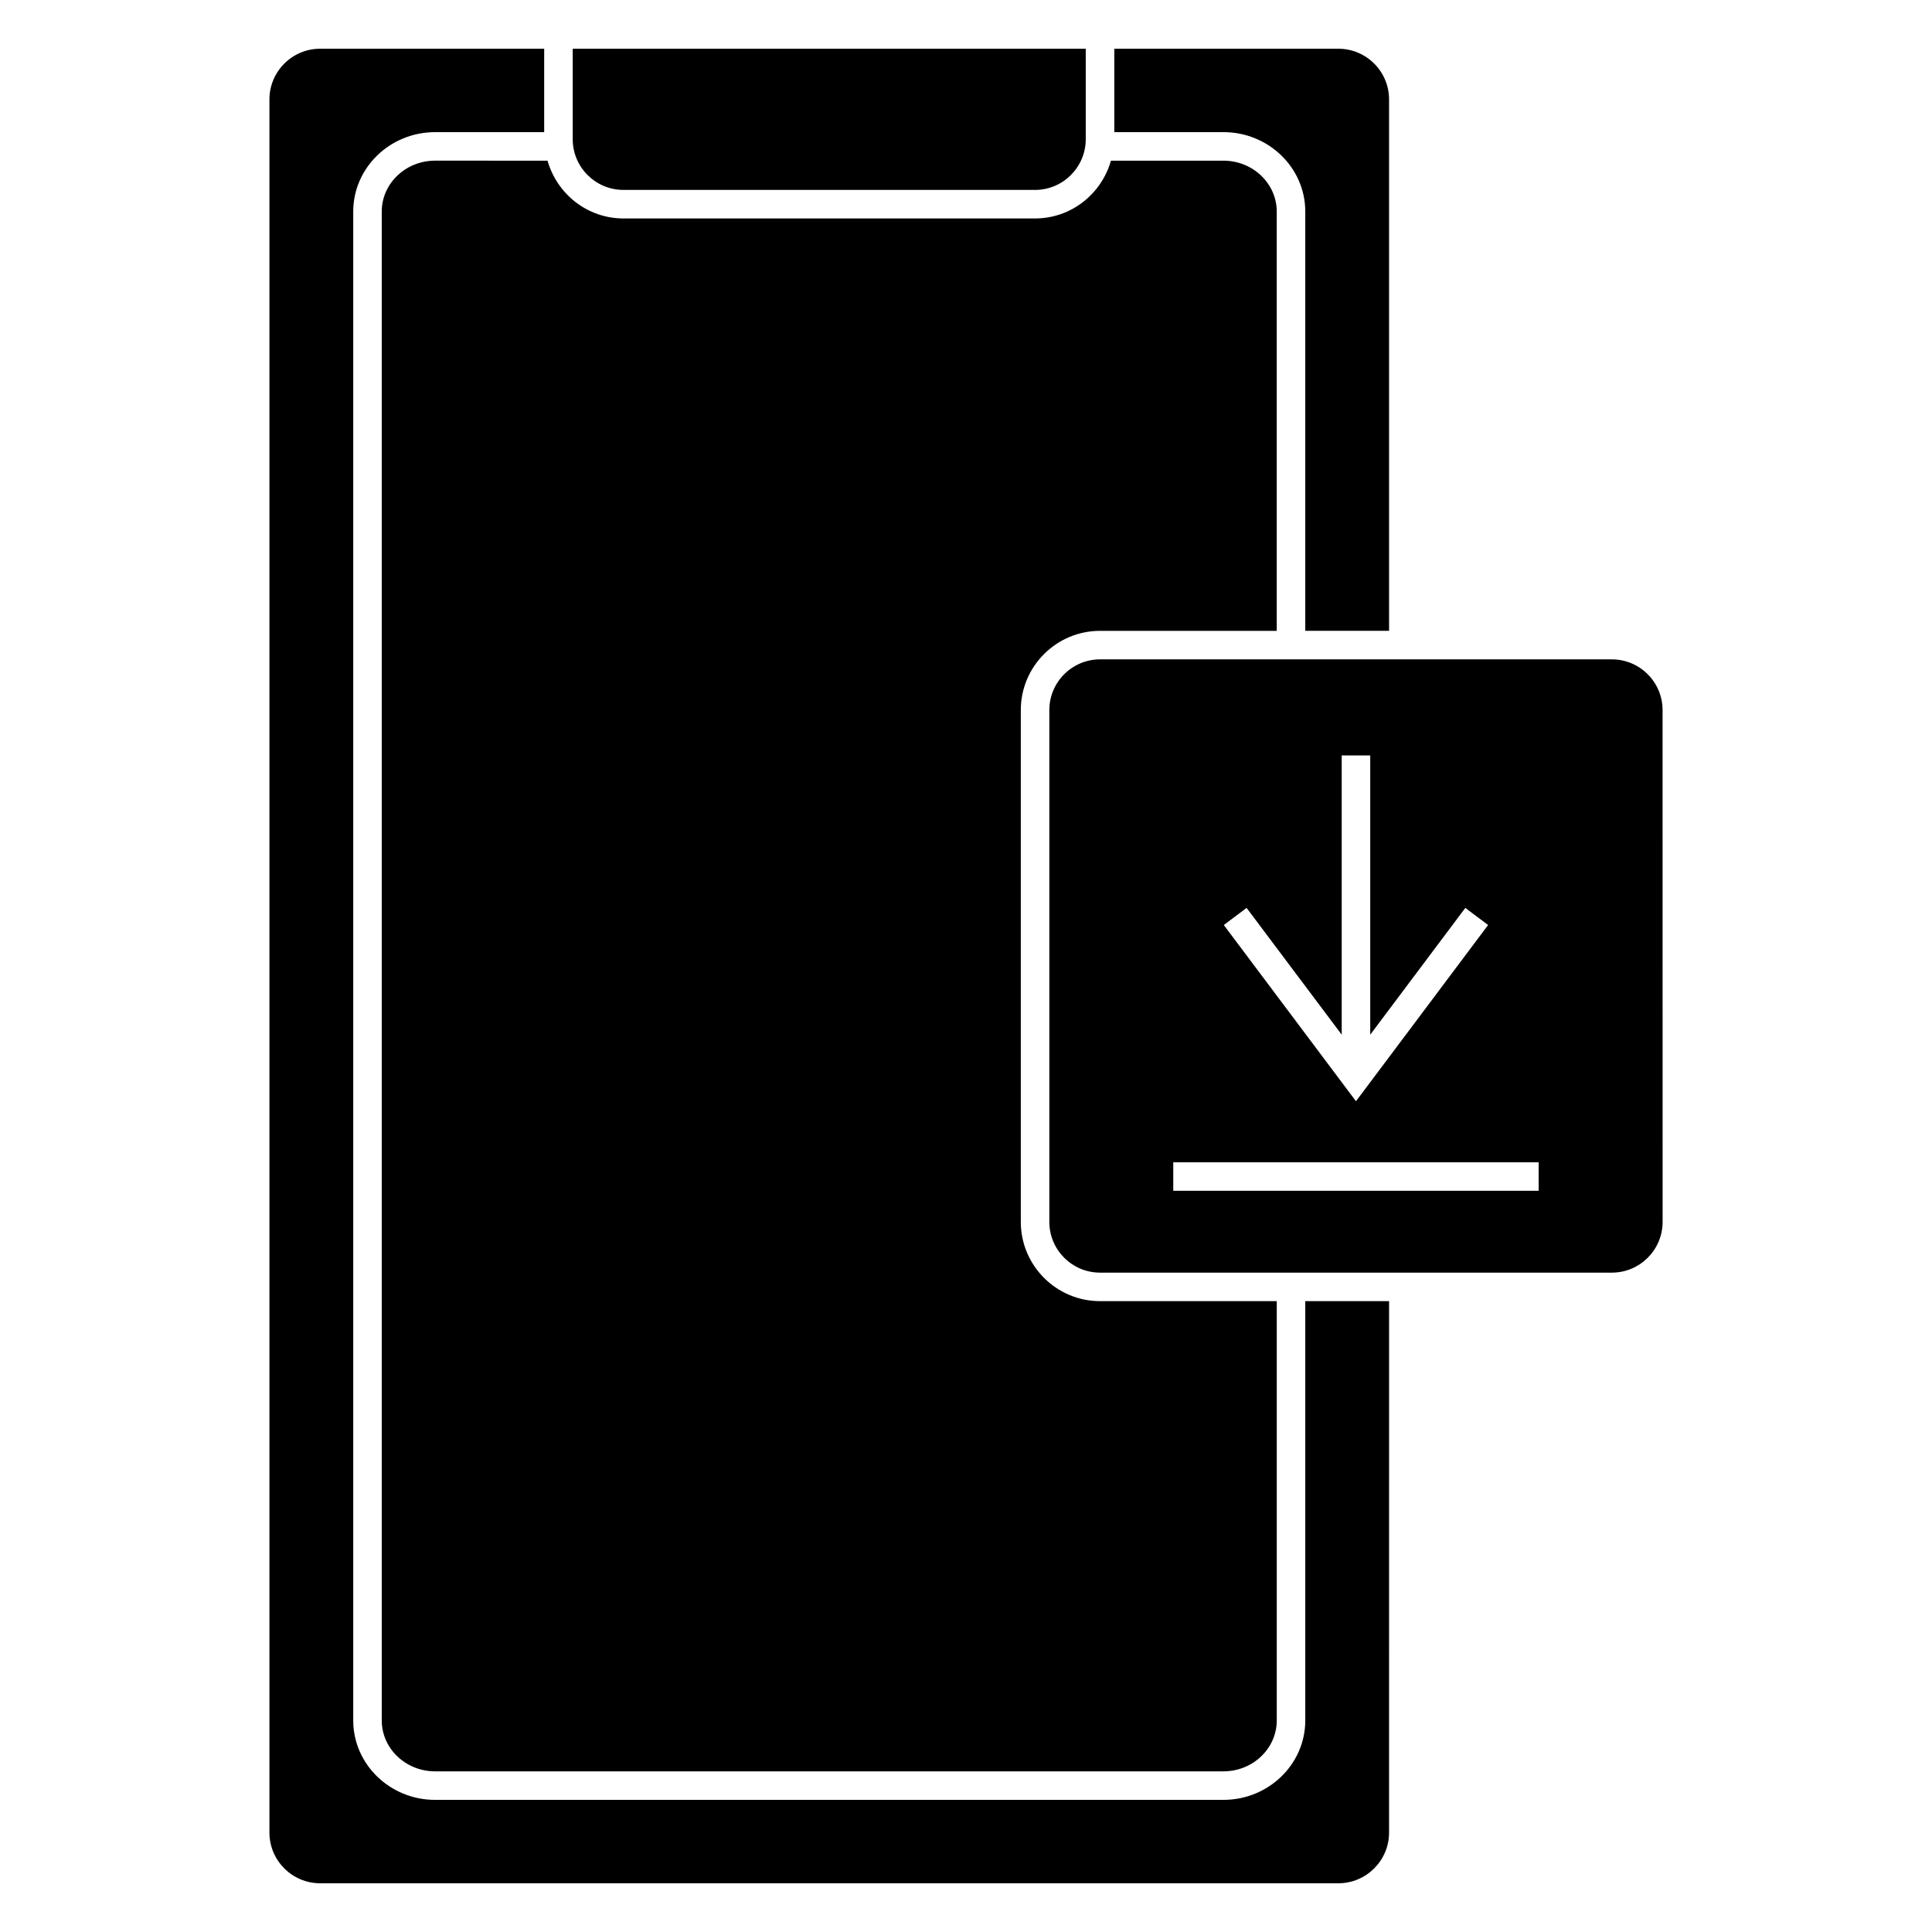
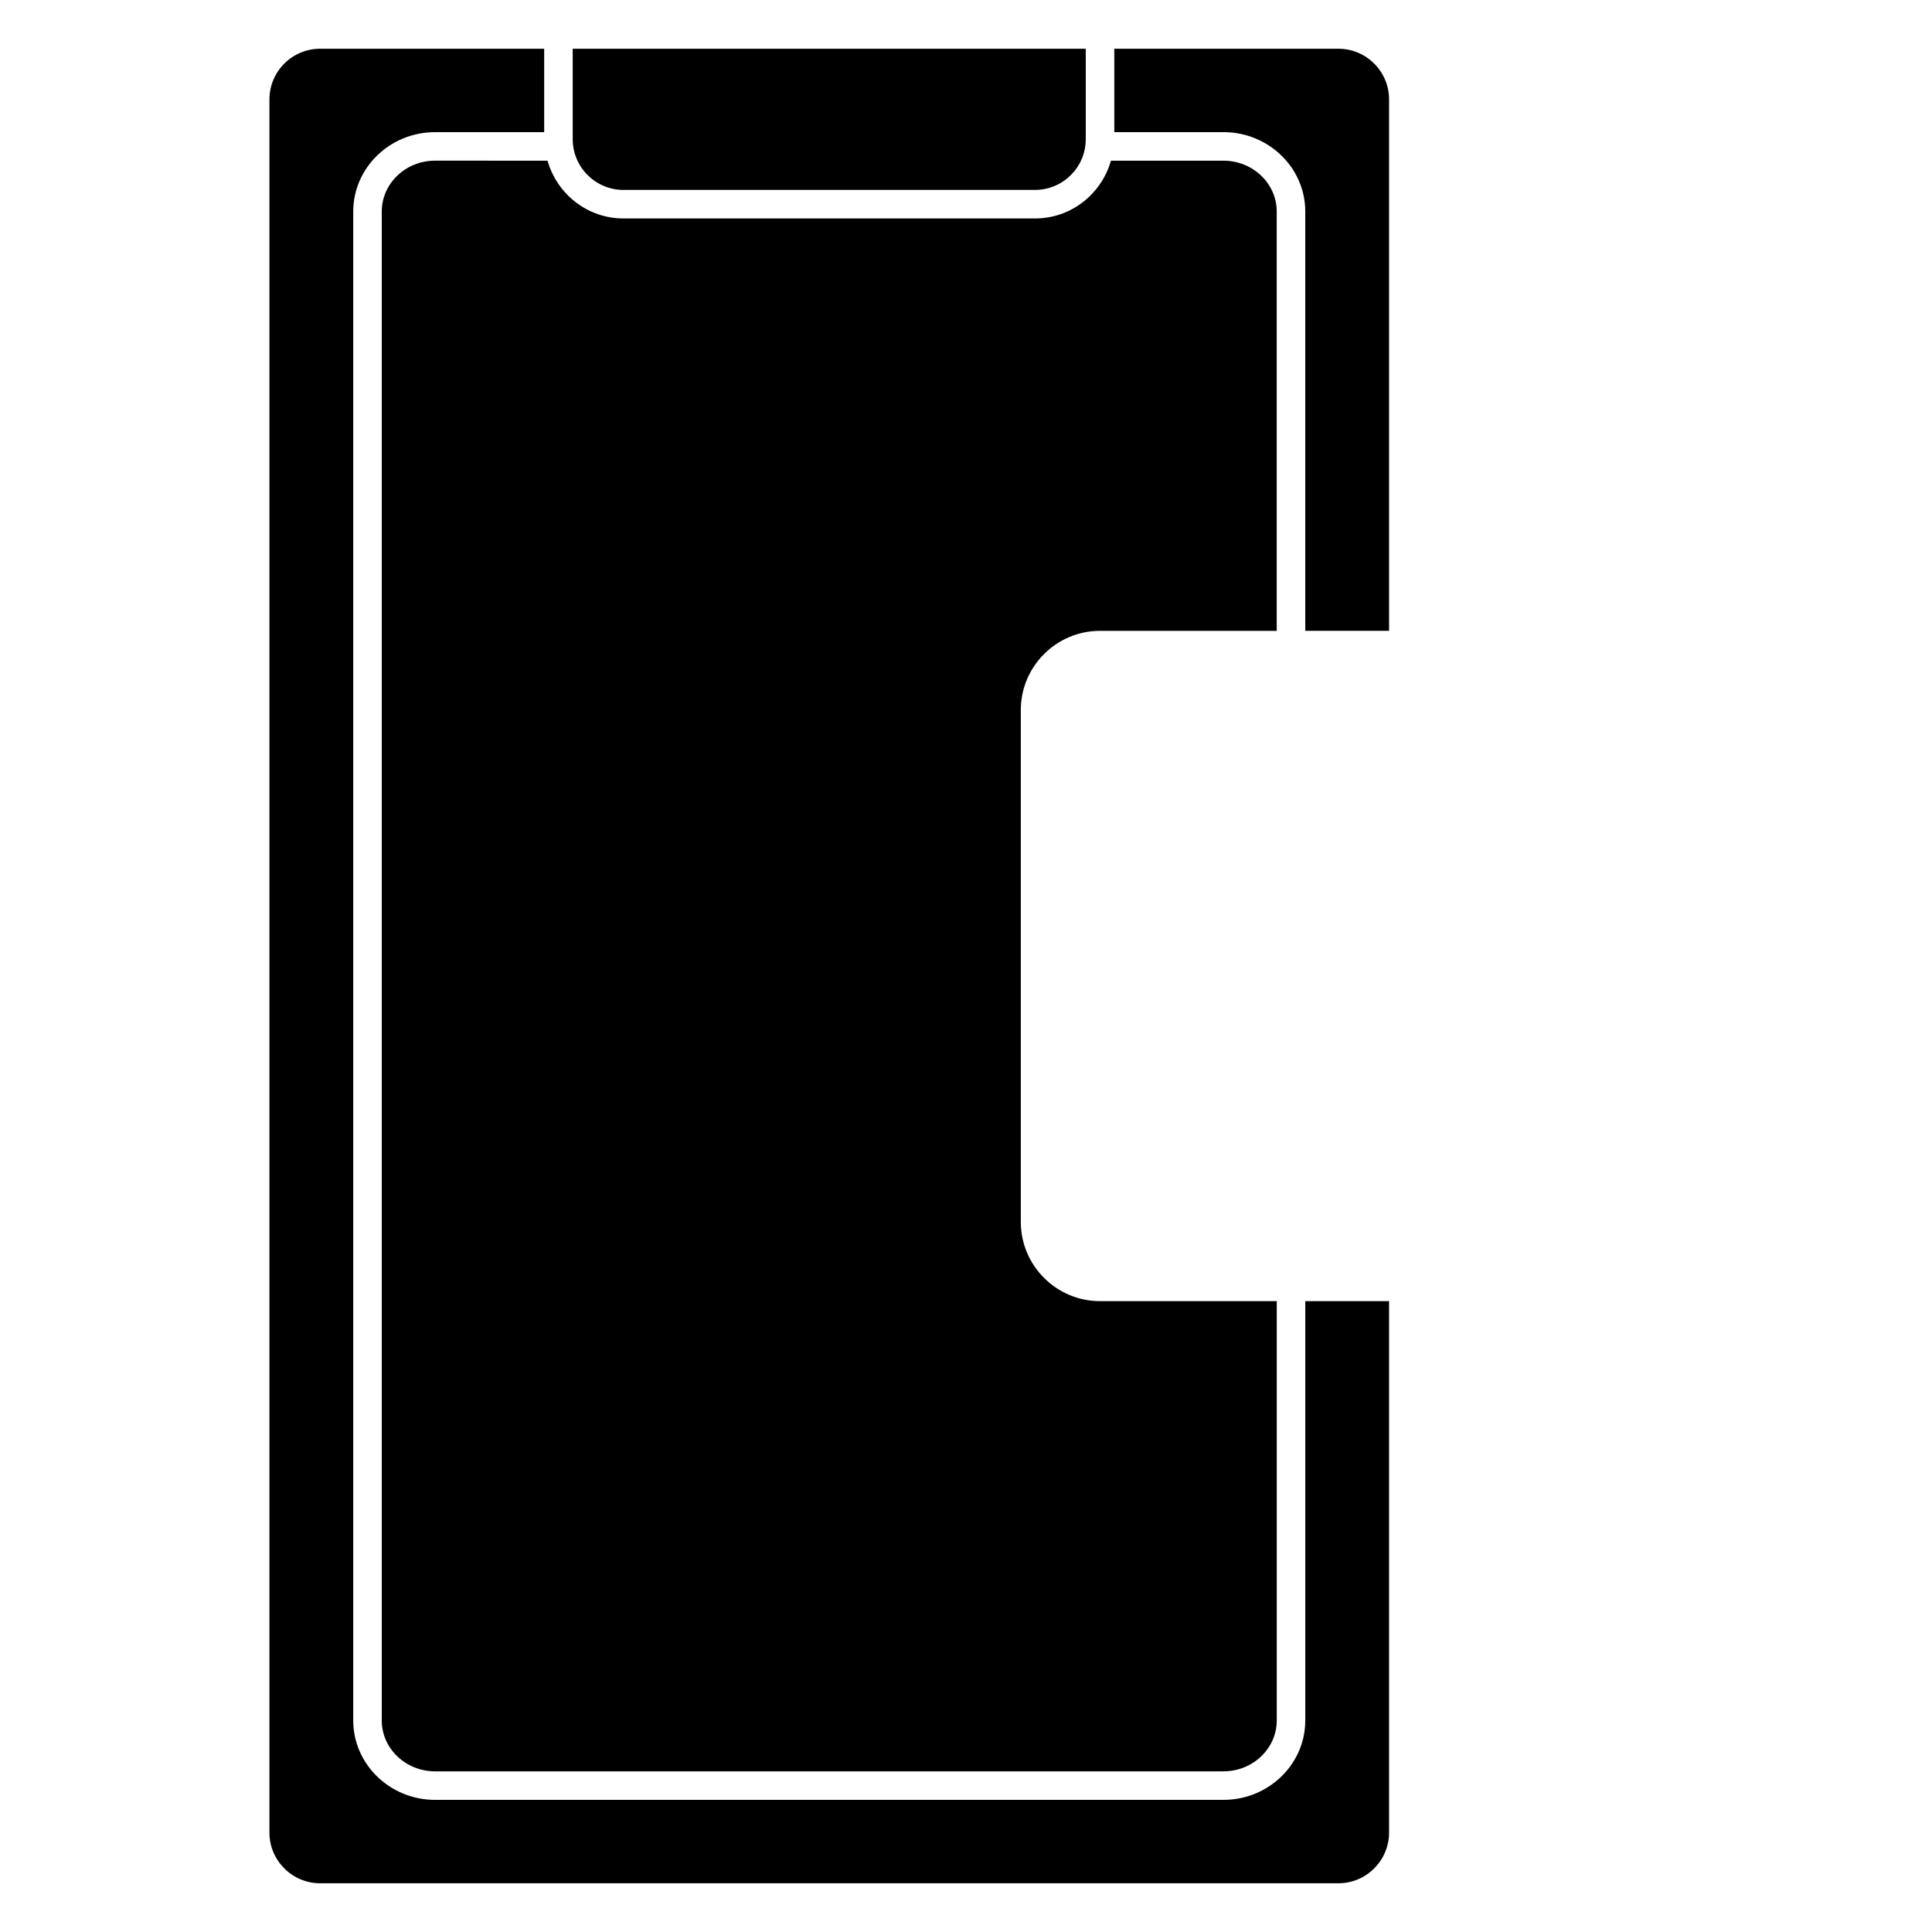
<svg xmlns="http://www.w3.org/2000/svg" fill="#000000" width="800px" height="800px" version="1.1" viewBox="144 144 512 512">
  <g>
    <path d="m512.12 488.82h-22.207v111.12c0 11.602-9.73 21.043-21.688 21.043h-208.93c-11.957 0-21.684-9.441-21.684-21.043v-399.88c0-11.602 9.73-21.039 21.684-21.039h28.918v-22.105l-59.367-0.004c-7.418 0-13.445 6.031-13.445 13.441v459.29c0 7.418 6.031 13.445 13.445 13.445h269.83c7.41 0 13.441-6.031 13.441-13.445z" />
    <path d="m498.68 156.91h-59.375v22.105h28.918c11.961 0 21.688 9.441 21.688 21.039v111.12h22.207v-140.82c0.004-7.41-6.027-13.441-13.438-13.441z" />
-     <path d="m584.6 332.18c0-7.41-6.031-13.441-13.441-13.441h-135.63c-7.418 0-13.445 6.031-13.445 13.441v135.64c0 7.41 6.031 13.441 13.445 13.441h135.64c7.41 0 13.441-6.031 13.441-13.441zm-110.24 52.422 25.207 33.598v-73.996h7.559v74l25.199-33.598 6.039 4.535-35.02 46.699-35.023-46.699zm77.395 74.973h-96.828v-7.559h96.828z" />
    <path d="m309.22 194.33h109.07c7.418 0 13.445-6.031 13.445-13.445v-23.973h-135.96v23.973c0 7.41 6.027 13.445 13.441 13.445z" />
    <path d="m435.52 311.18h46.828v-111.12c0-7.438-6.34-13.48-14.133-13.48h-29.805c-2.5 8.805-10.523 15.312-20.117 15.312h-109.07c-9.594 0-17.617-6.504-20.121-15.312l-29.809-0.004c-7.789 0-14.125 6.051-14.125 13.48v399.88c0 7.438 6.34 13.488 14.125 13.488h208.93c7.793 0 14.133-6.051 14.133-13.488v-111.12h-46.828c-11.582 0-21.004-9.422-21.004-21v-135.64c0-11.578 9.422-20.996 21.004-20.996z" />
  </g>
</svg>